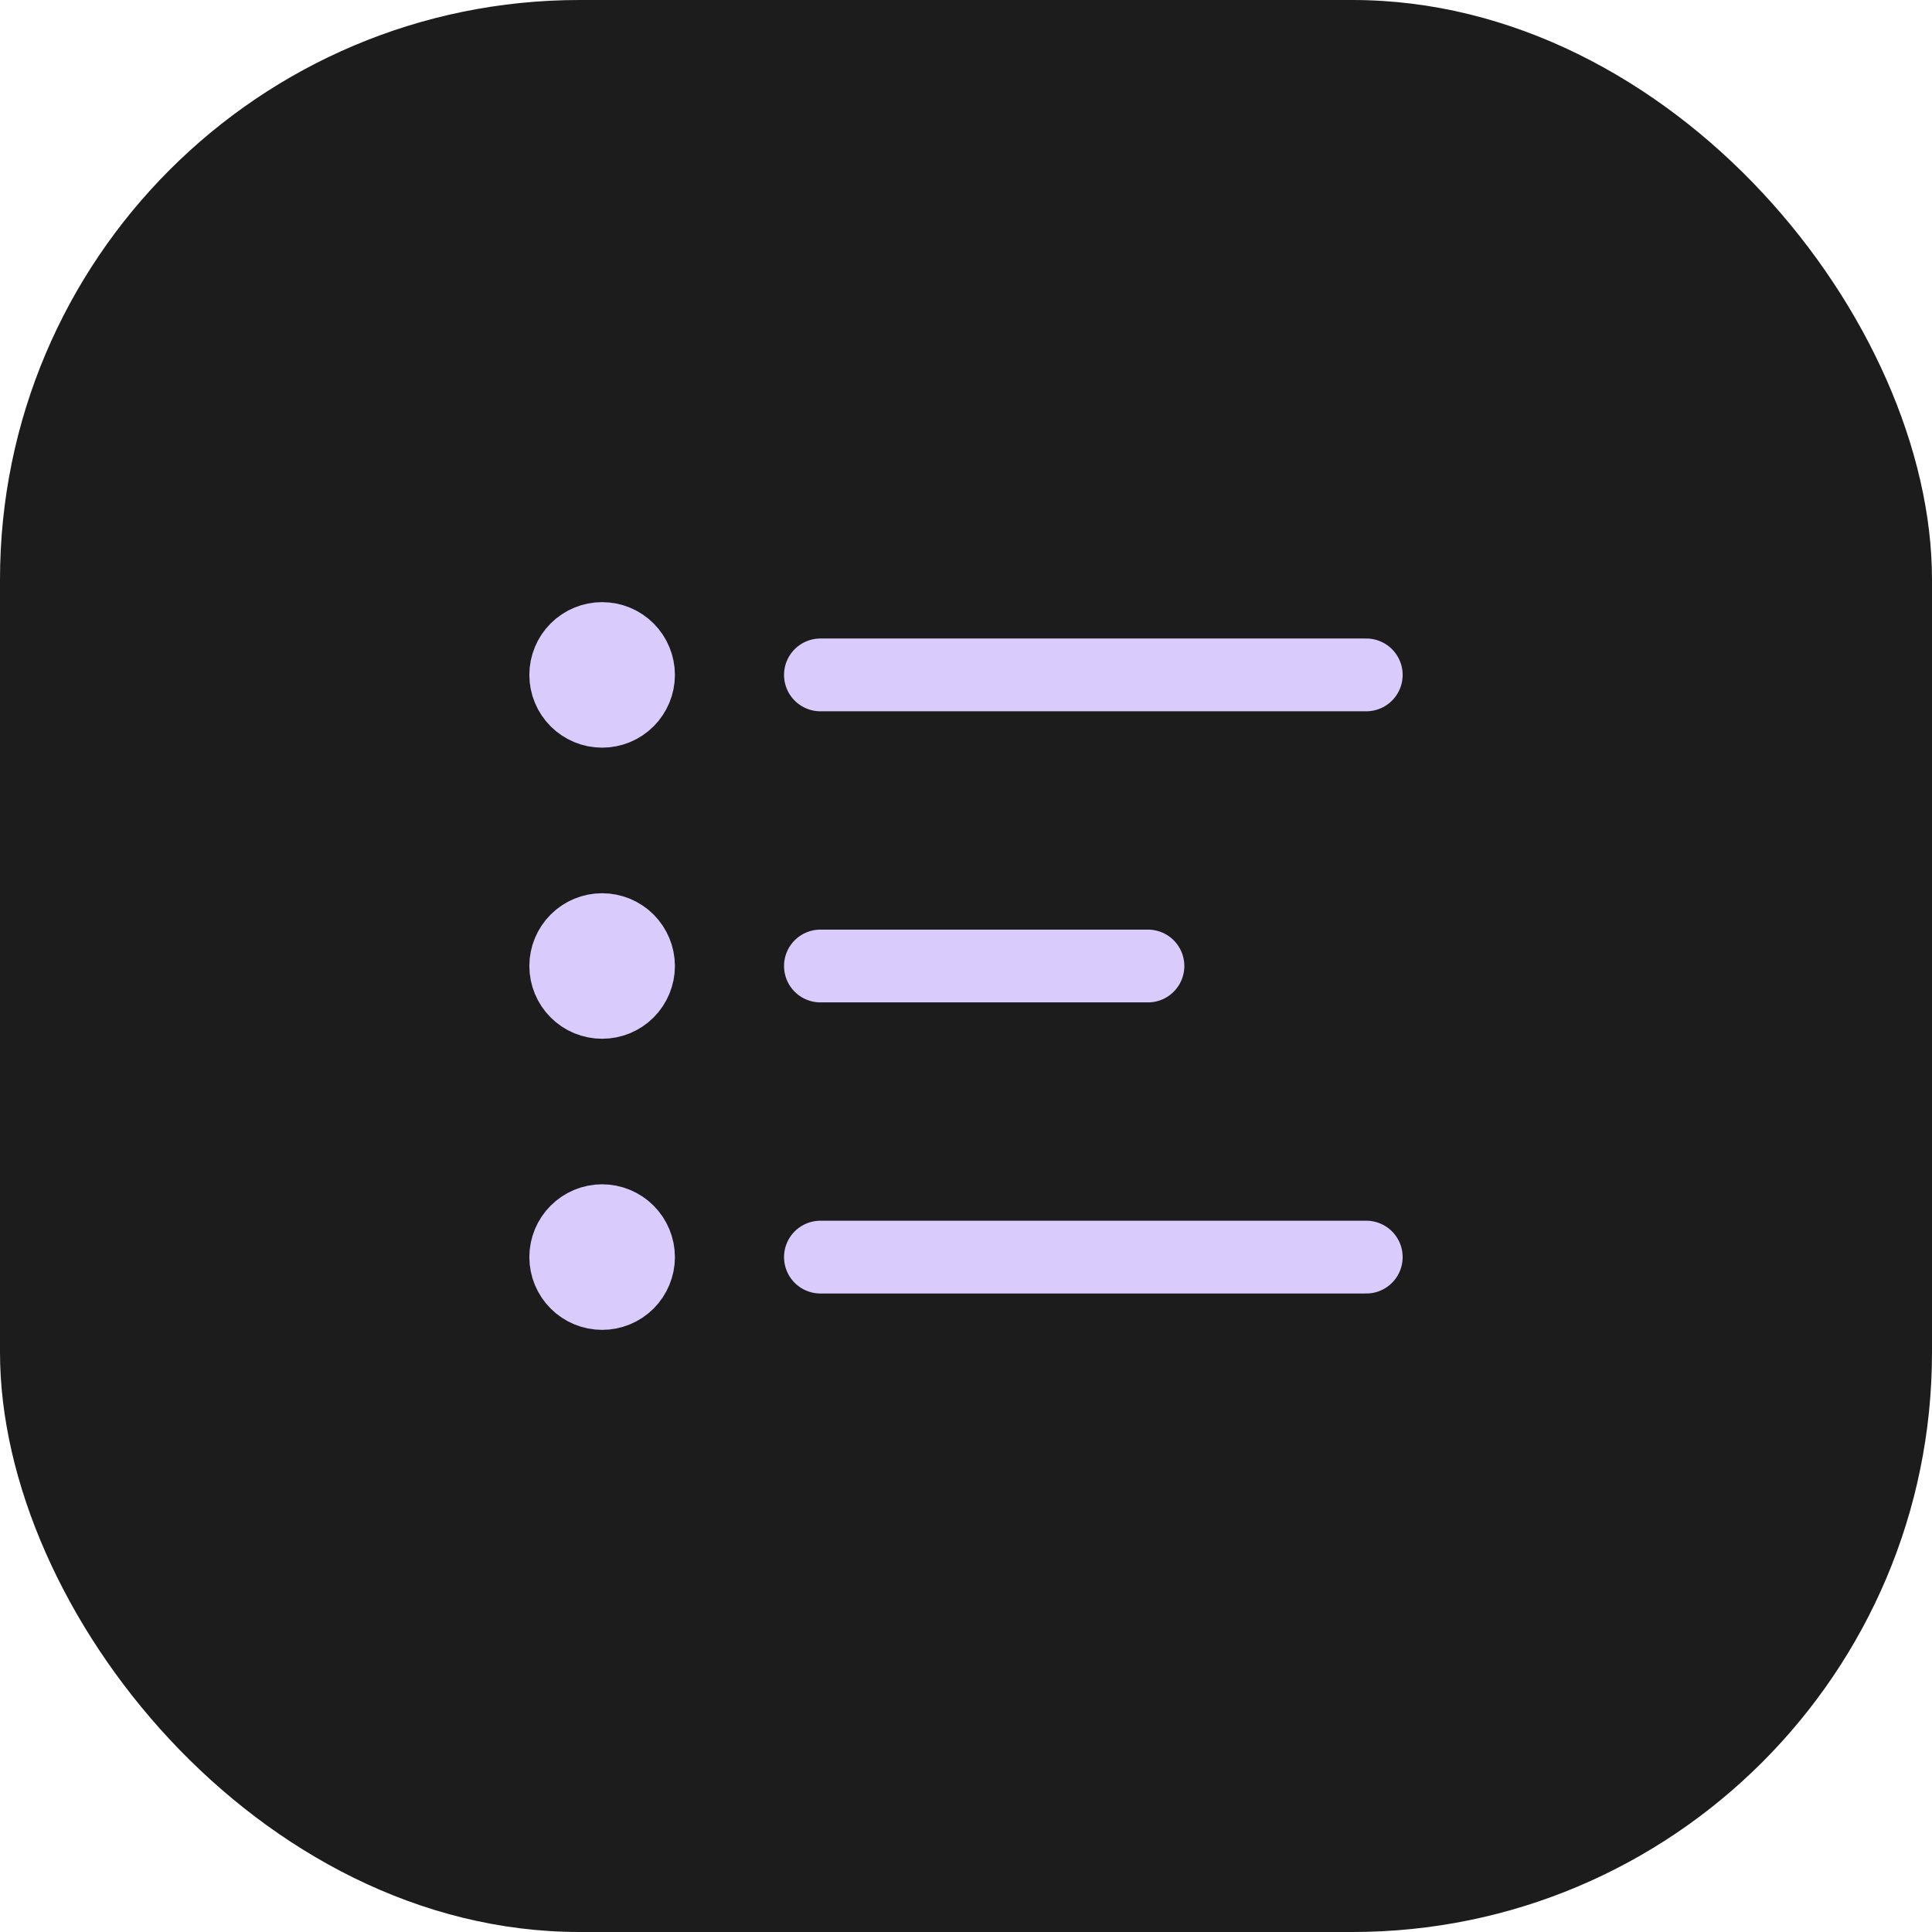
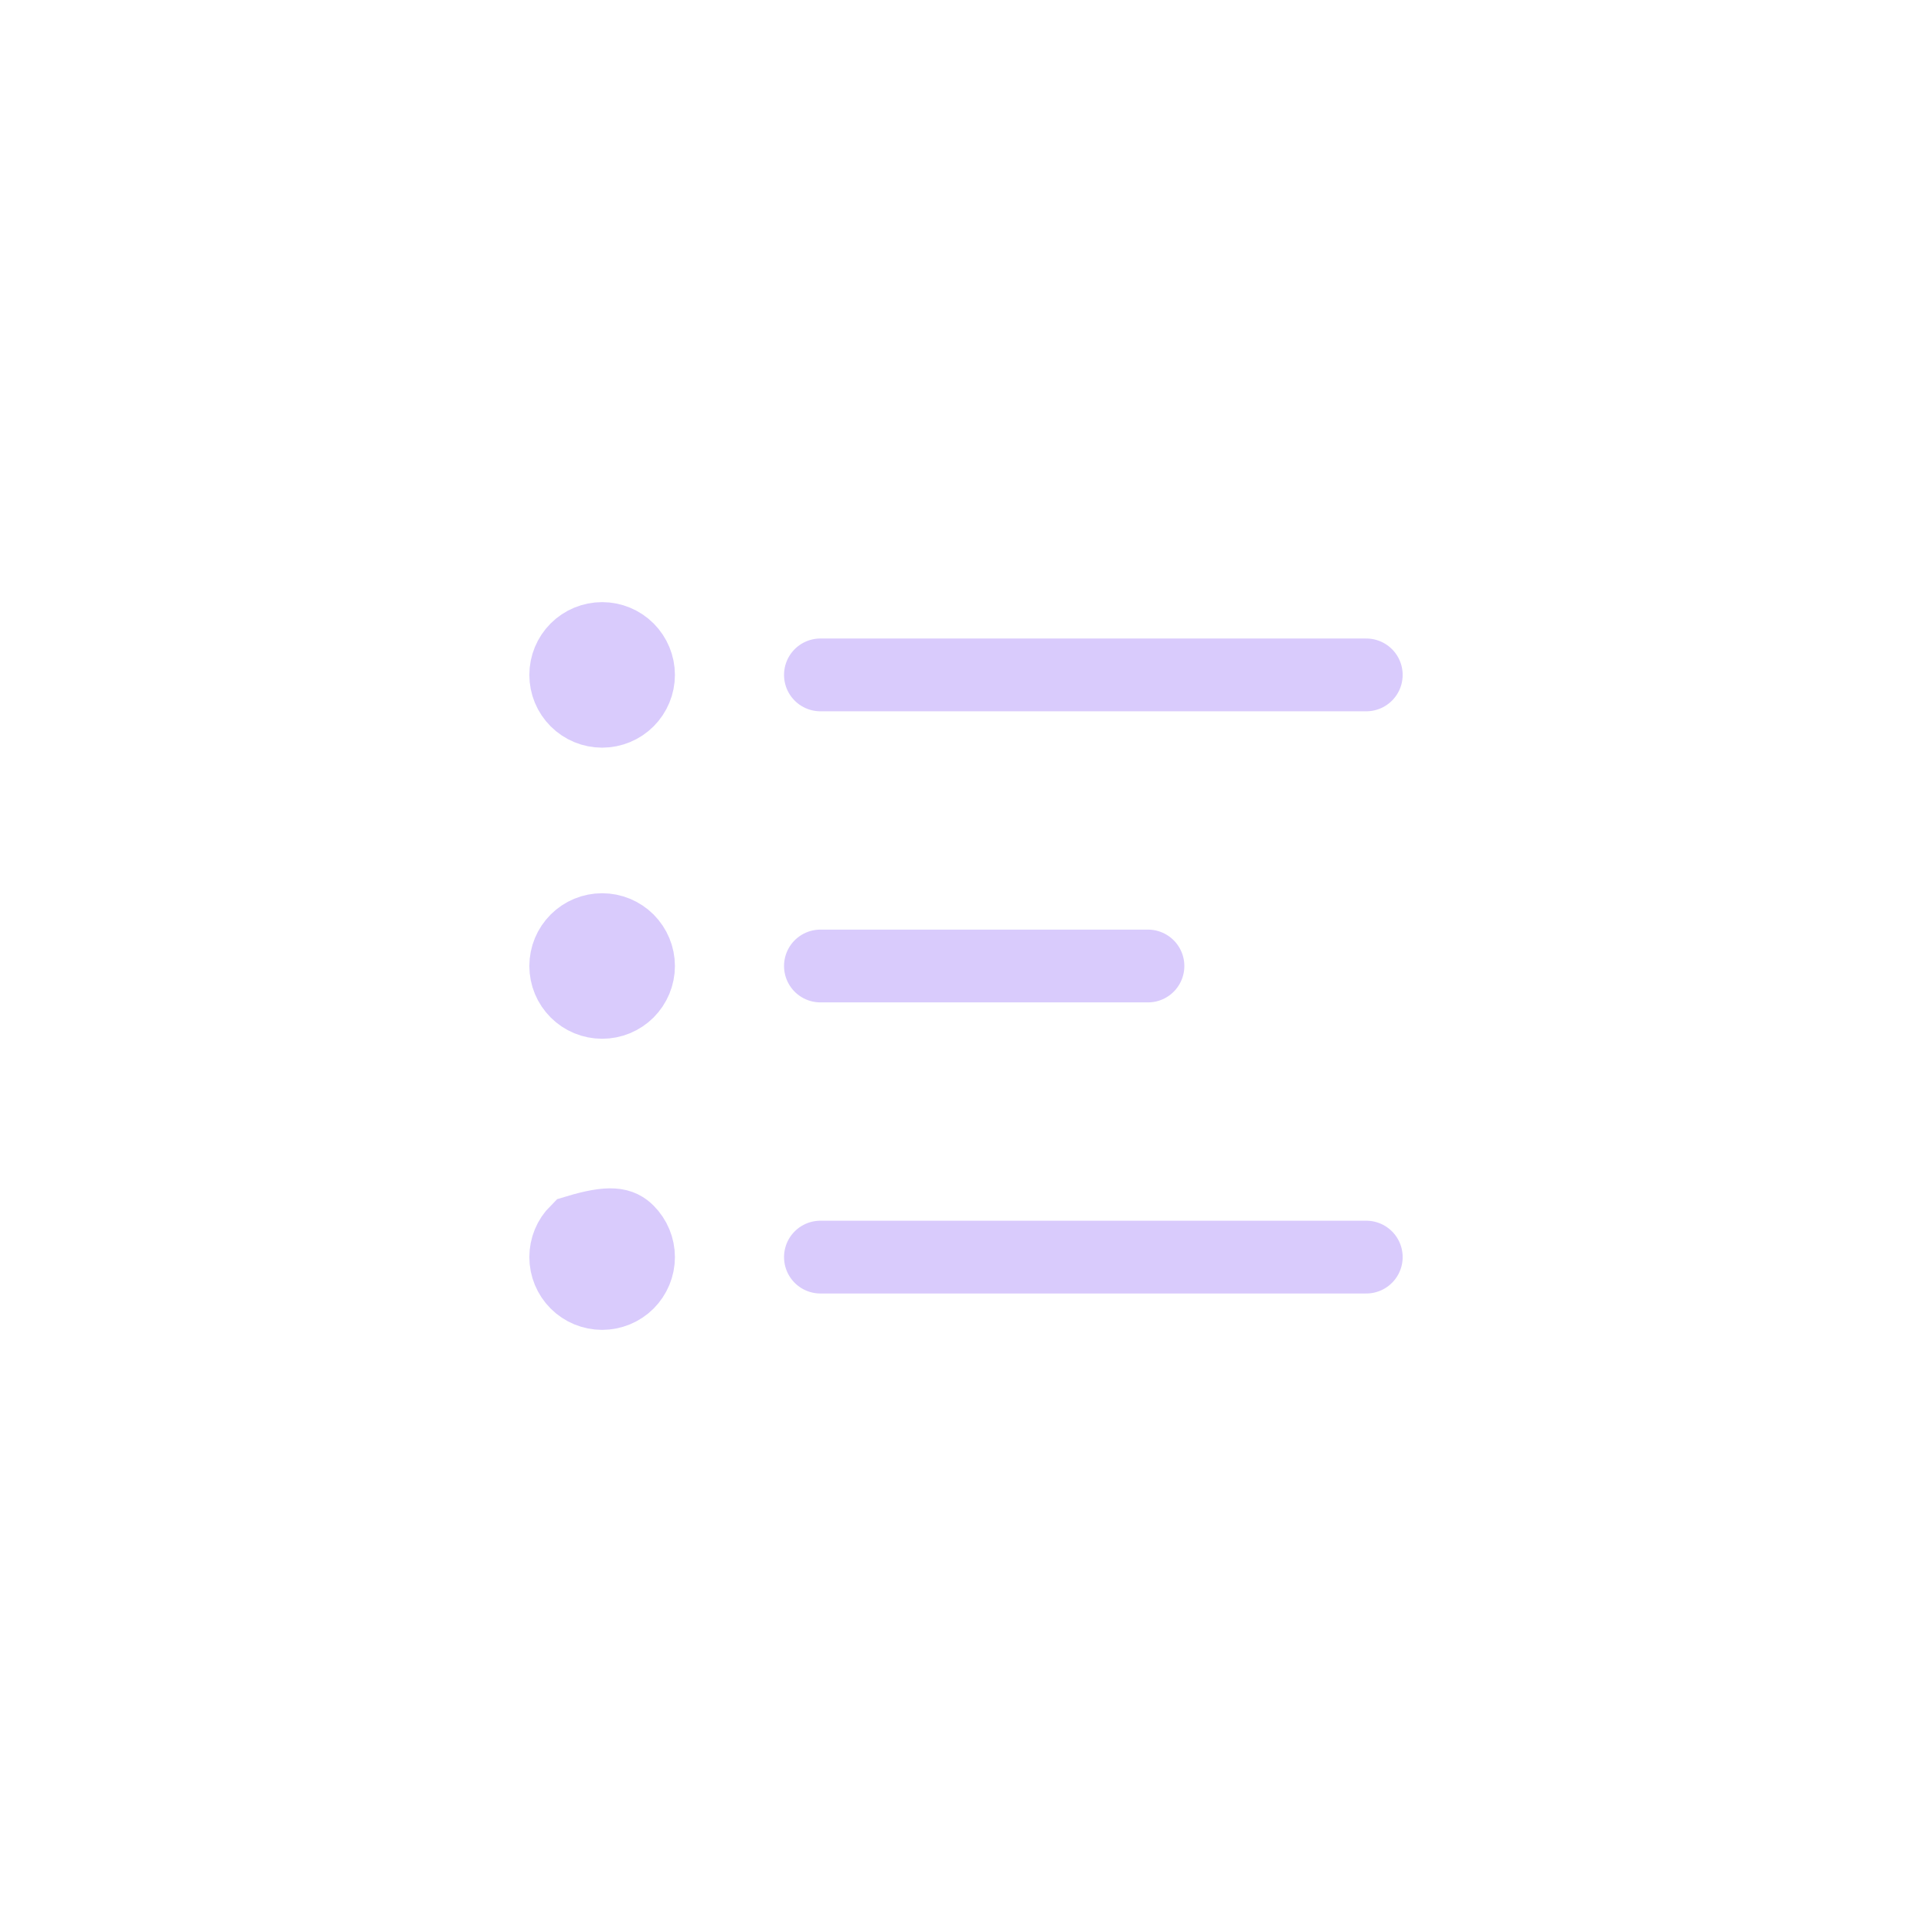
<svg xmlns="http://www.w3.org/2000/svg" width="40" height="40" viewBox="0 0 40 40" fill="none">
-   <rect width="40" height="40" rx="12" fill="#1C1C1C" />
-   <path d="M16.986 13.973H28.287M16.986 20H23.767M16.986 26.027H28.287M13.22 26.027C13.22 26.227 13.14 26.418 12.999 26.56C12.858 26.701 12.666 26.78 12.466 26.78C12.266 26.78 12.075 26.701 11.934 26.56C11.792 26.418 11.713 26.227 11.713 26.027C11.713 25.827 11.792 25.636 11.934 25.494C12.075 25.353 12.266 25.273 12.466 25.273C12.666 25.273 12.858 25.353 12.999 25.494C13.14 25.636 13.22 25.827 13.22 26.027ZM13.22 20C13.22 20.2 13.14 20.391 12.999 20.533C12.858 20.674 12.666 20.753 12.466 20.753C12.266 20.753 12.075 20.674 11.934 20.533C11.792 20.391 11.713 20.2 11.713 20C11.713 19.8 11.792 19.609 11.934 19.467C12.075 19.326 12.266 19.247 12.466 19.247C12.666 19.247 12.858 19.326 12.999 19.467C13.14 19.609 13.22 19.8 13.22 20ZM13.22 13.973C13.22 14.173 13.14 14.364 12.999 14.506C12.858 14.647 12.666 14.726 12.466 14.726C12.266 14.726 12.075 14.647 11.934 14.506C11.792 14.364 11.713 14.173 11.713 13.973C11.713 13.773 11.792 13.582 11.934 13.44C12.075 13.299 12.266 13.22 12.466 13.22C12.666 13.22 12.858 13.299 12.999 13.44C13.14 13.582 13.22 13.773 13.22 13.973Z" stroke="#D9CBFC" stroke-width="1.507" stroke-linecap="round" />
+   <path d="M16.986 13.973H28.287M16.986 20H23.767M16.986 26.027H28.287M13.22 26.027C13.22 26.227 13.14 26.418 12.999 26.56C12.858 26.701 12.666 26.78 12.466 26.78C12.266 26.78 12.075 26.701 11.934 26.56C11.792 26.418 11.713 26.227 11.713 26.027C11.713 25.827 11.792 25.636 11.934 25.494C12.666 25.273 12.858 25.353 12.999 25.494C13.14 25.636 13.22 25.827 13.22 26.027ZM13.22 20C13.22 20.2 13.14 20.391 12.999 20.533C12.858 20.674 12.666 20.753 12.466 20.753C12.266 20.753 12.075 20.674 11.934 20.533C11.792 20.391 11.713 20.2 11.713 20C11.713 19.8 11.792 19.609 11.934 19.467C12.075 19.326 12.266 19.247 12.466 19.247C12.666 19.247 12.858 19.326 12.999 19.467C13.14 19.609 13.22 19.8 13.22 20ZM13.22 13.973C13.22 14.173 13.14 14.364 12.999 14.506C12.858 14.647 12.666 14.726 12.466 14.726C12.266 14.726 12.075 14.647 11.934 14.506C11.792 14.364 11.713 14.173 11.713 13.973C11.713 13.773 11.792 13.582 11.934 13.44C12.075 13.299 12.266 13.22 12.466 13.22C12.666 13.22 12.858 13.299 12.999 13.44C13.14 13.582 13.22 13.773 13.22 13.973Z" stroke="#D9CBFC" stroke-width="1.507" stroke-linecap="round" />
</svg>